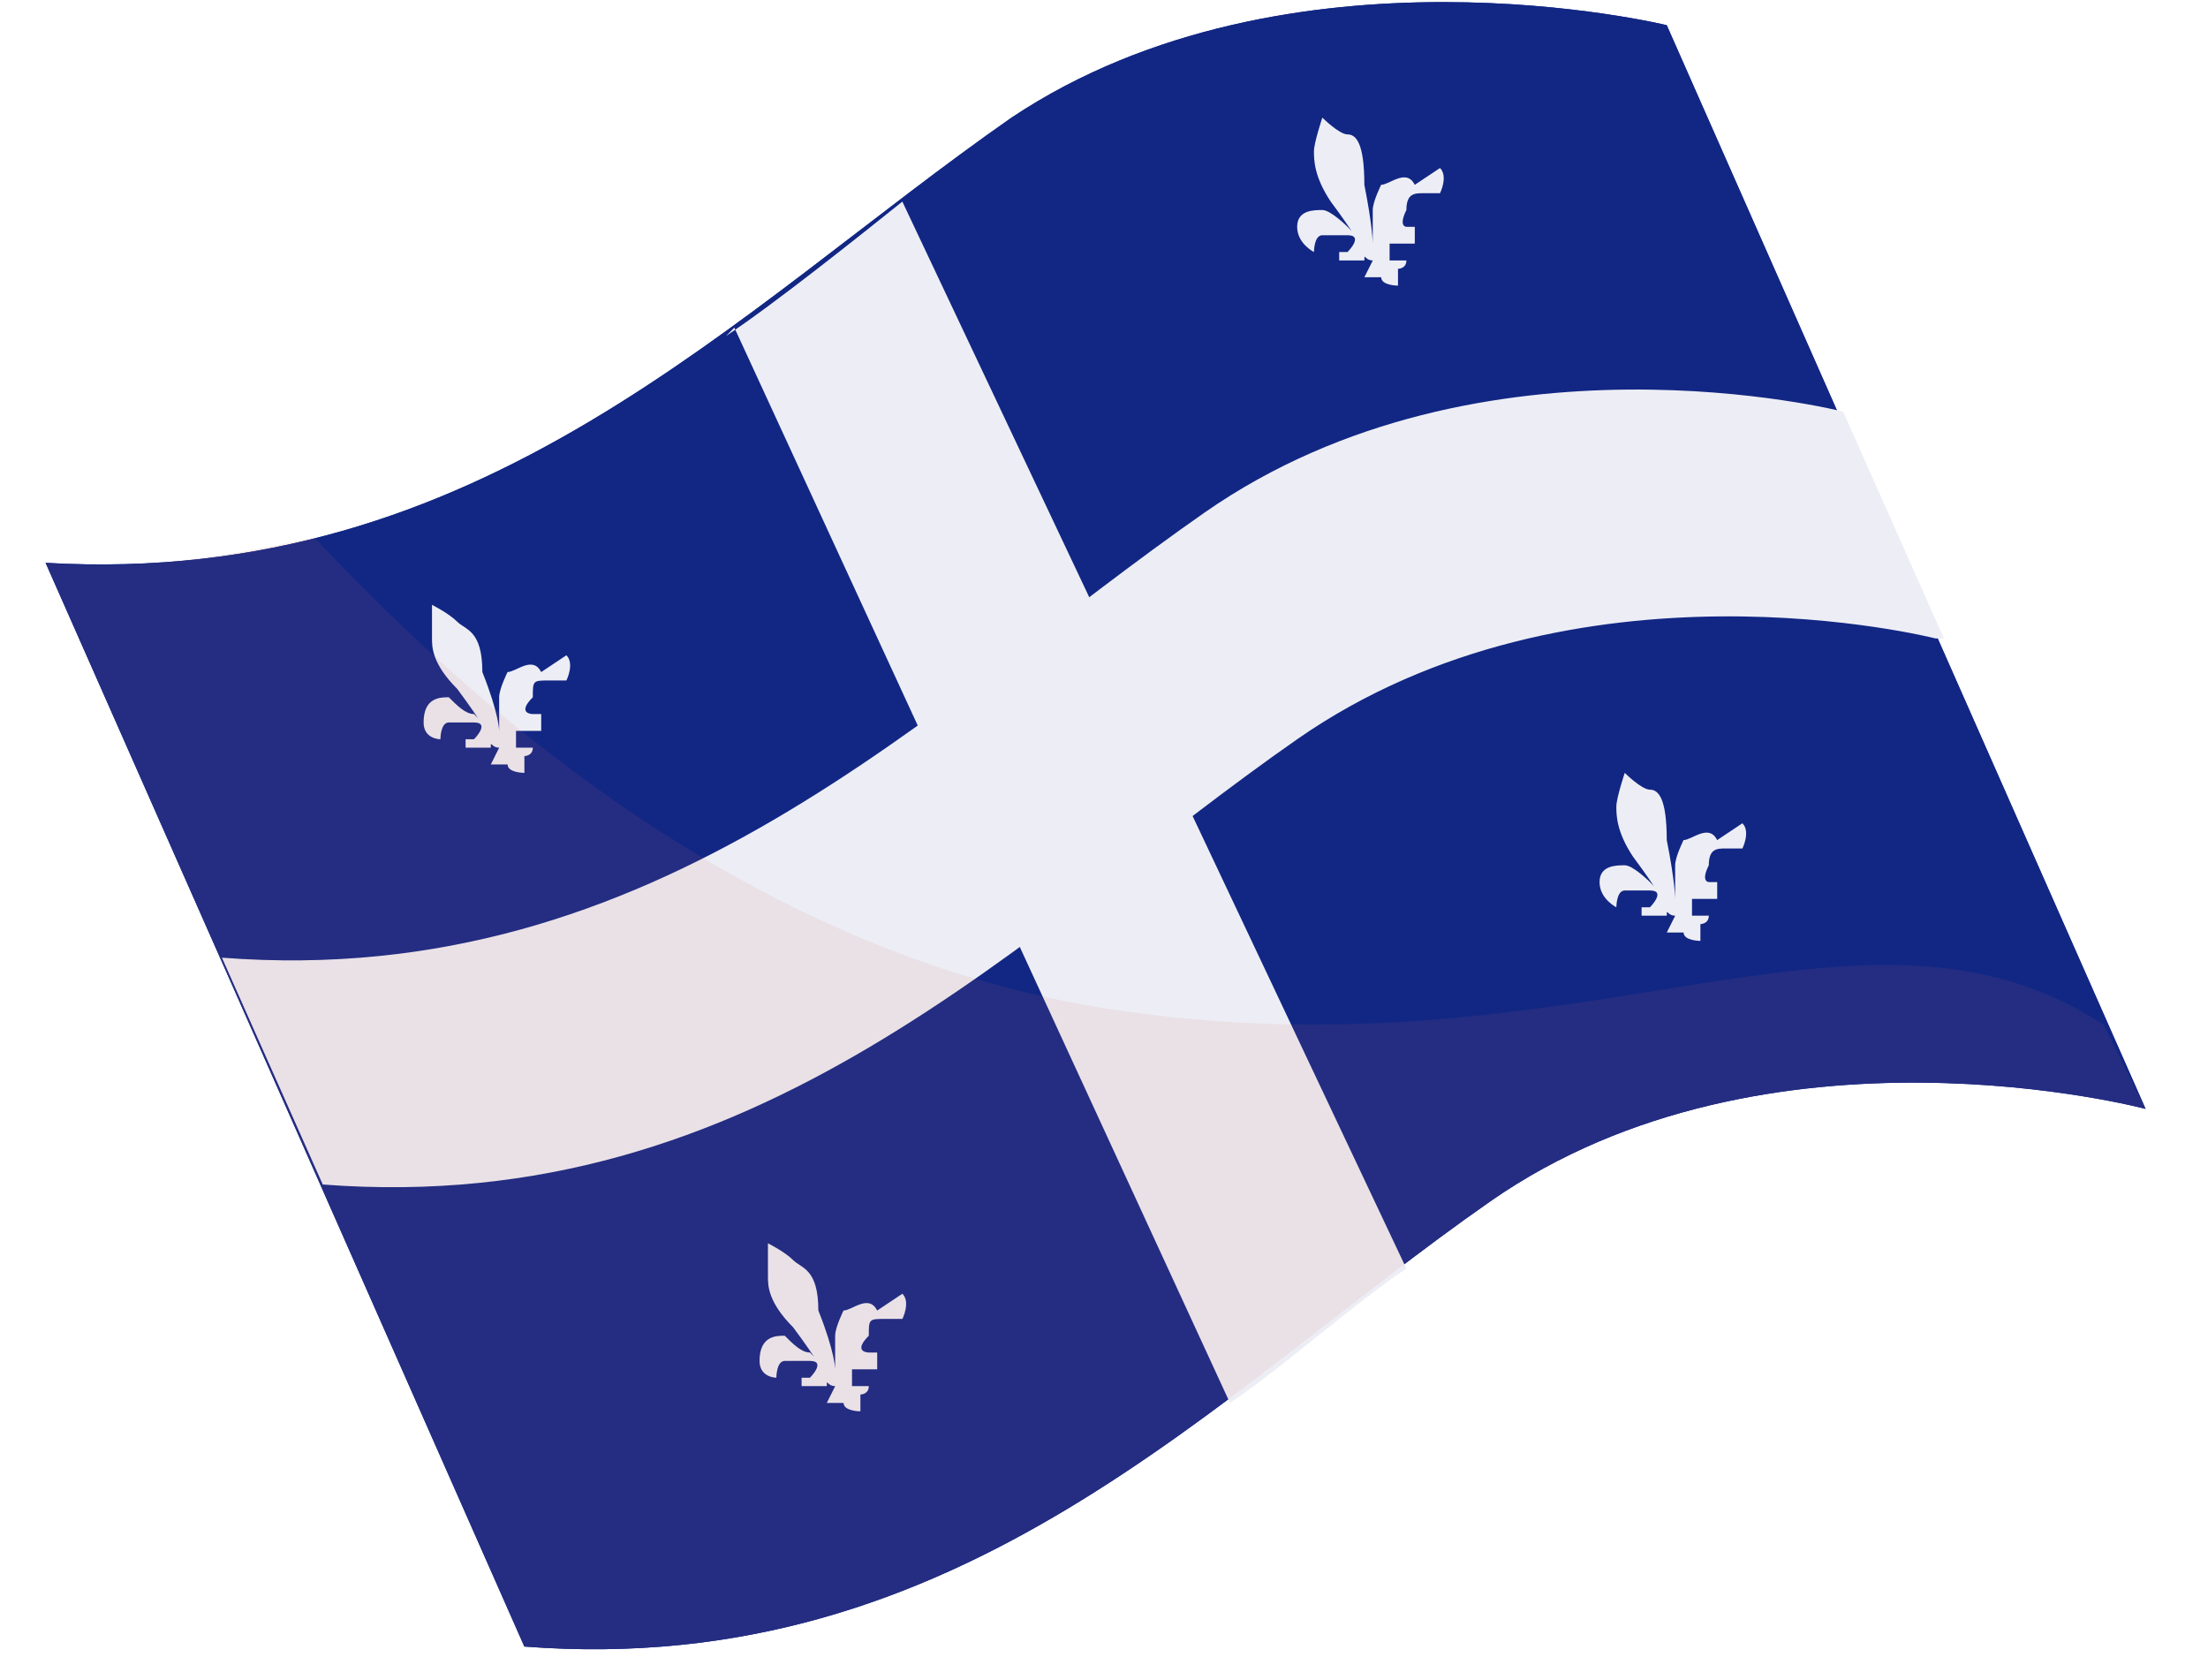
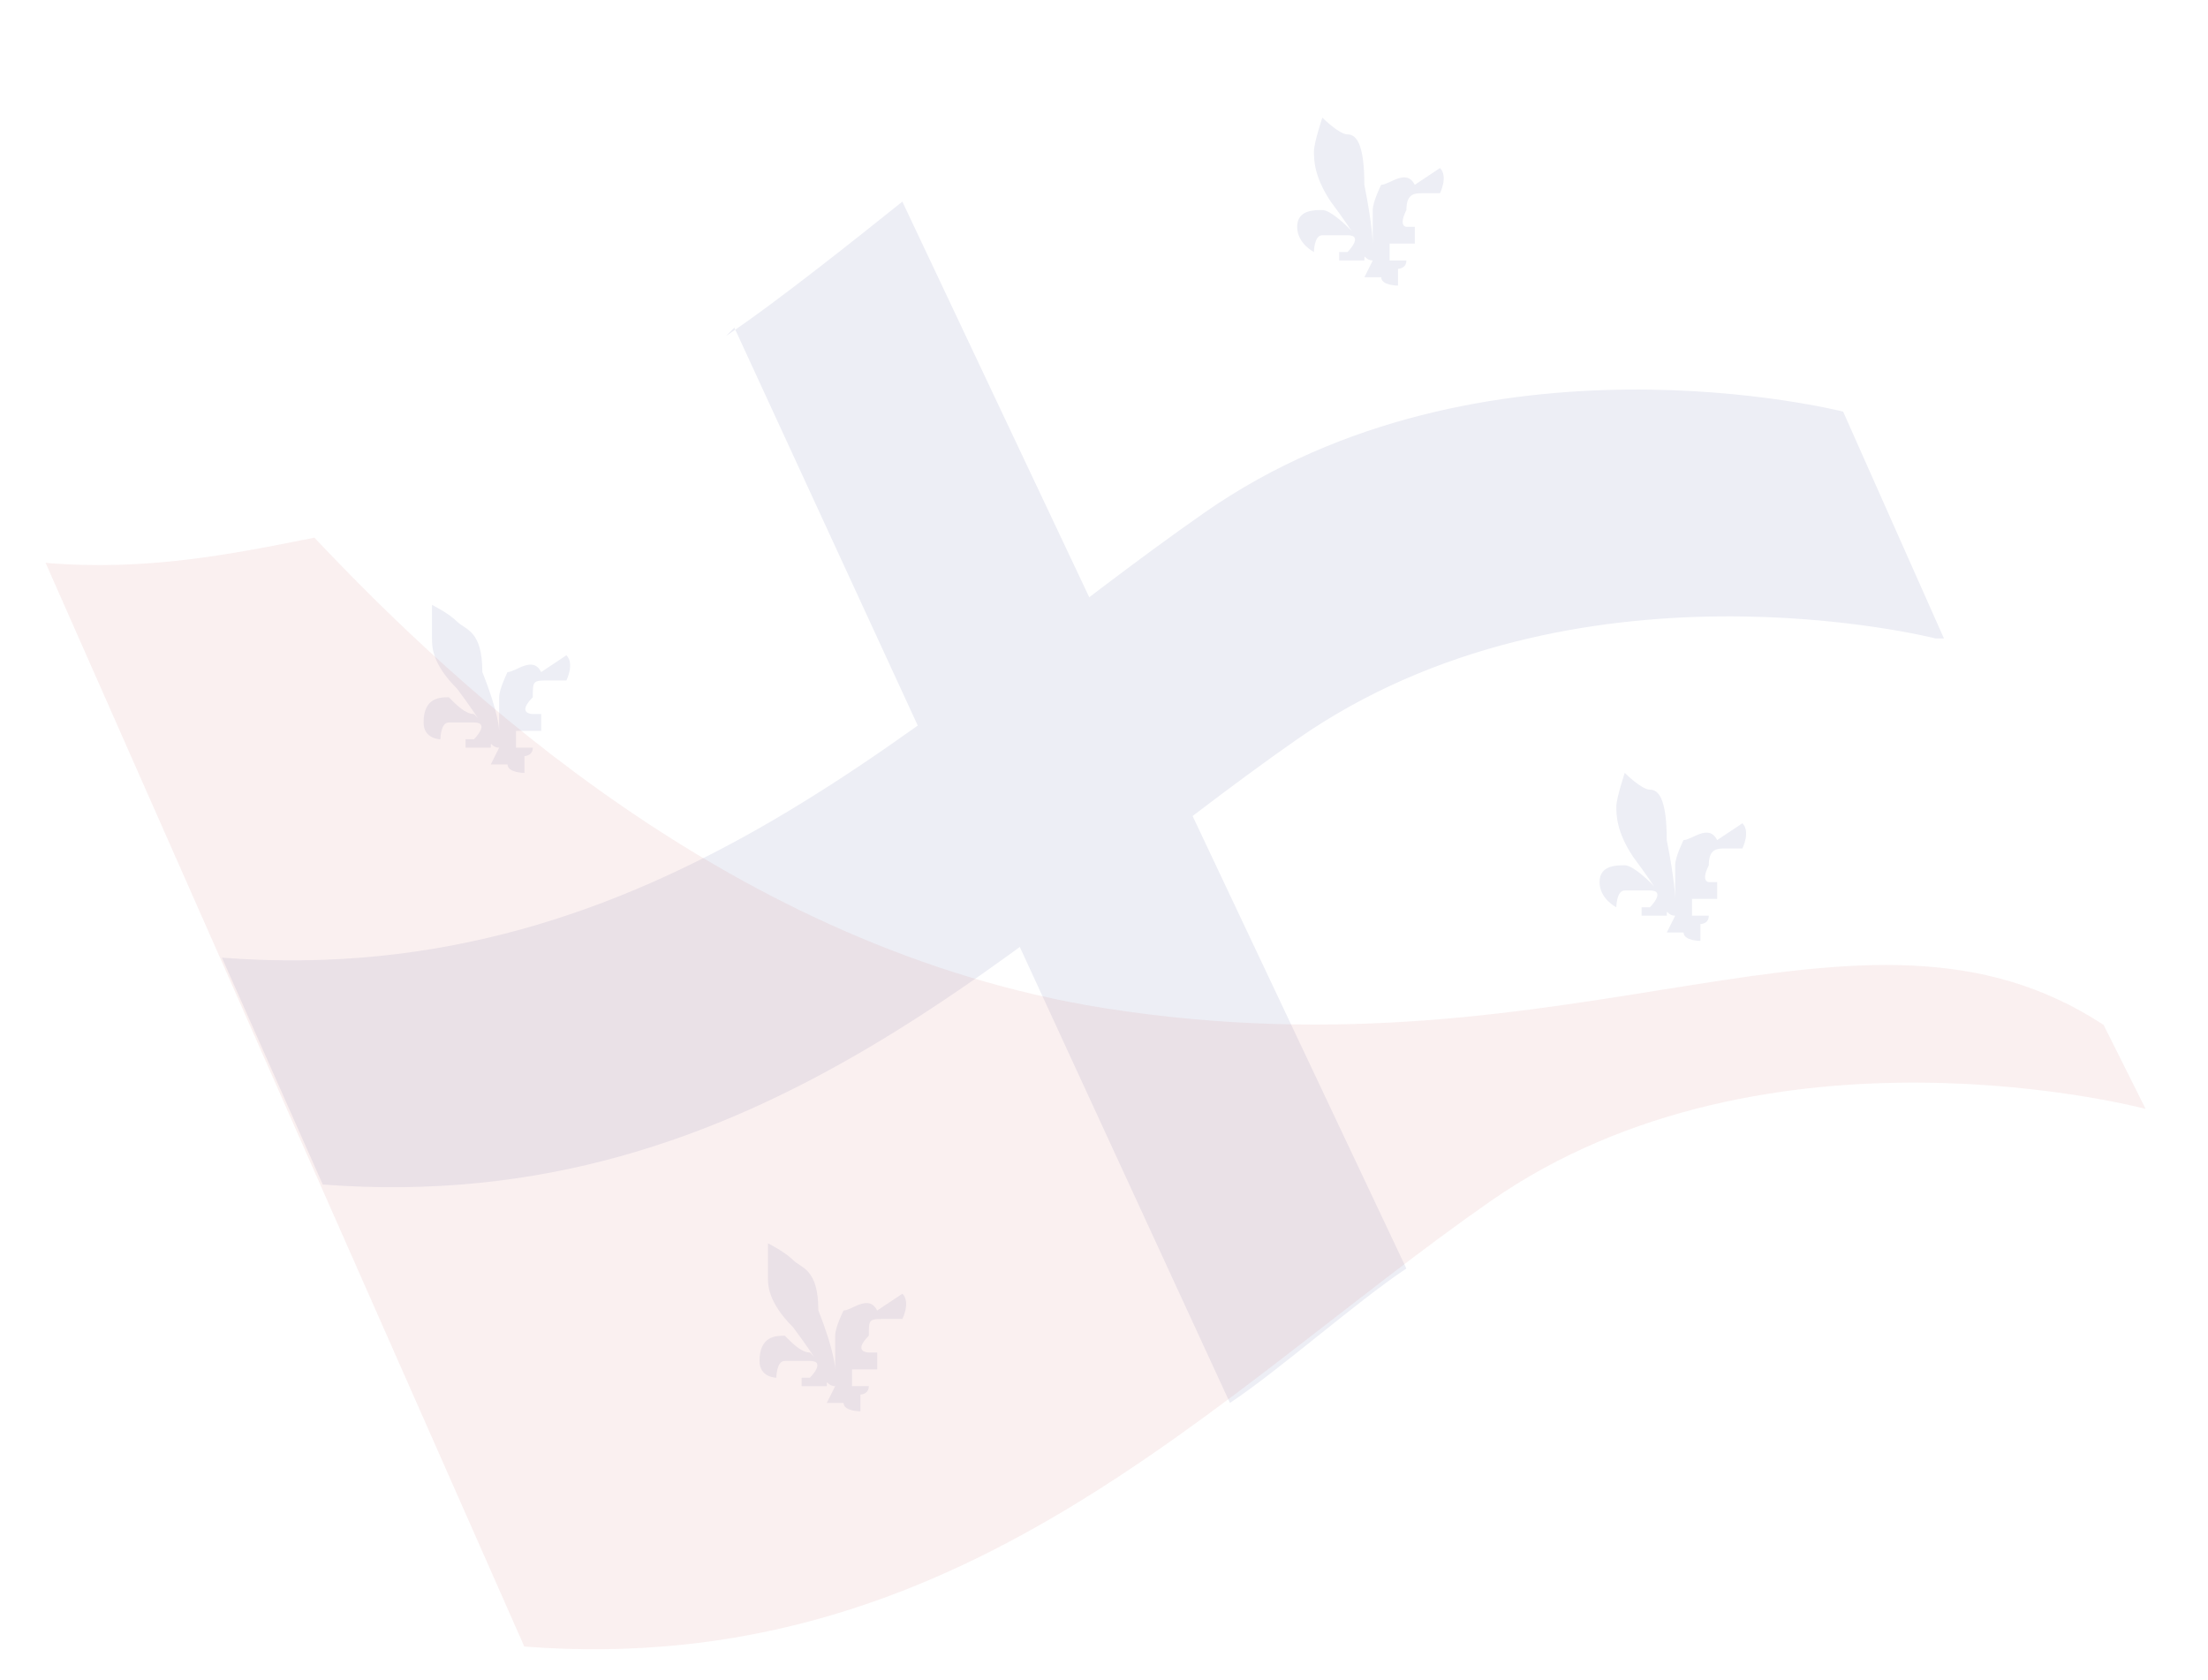
<svg xmlns="http://www.w3.org/2000/svg" viewBox="0 0 46 35" fill="none">
  <g clip-path="url(#flag-ca-qc_svg__a)">
-     <path fill="#122784" d="M34.724.525S26.85-1.4 21.074 2.45C15.3 6.475 10.05 12.25.95 11.725L10.924 34.3c9.1.7 14.35-5.25 20.125-9.275S44.7 23.1 44.7 23.1L34.724.525Z" />
-     <path fill="#122784" d="M34.724.525S26.85-1.4 21.074 2.45C15.3 6.475 10.05 12.25.95 11.725L10.924 34.3c9.1.7 14.35-5.25 20.125-9.275S44.7 23.1 44.7 23.1L34.724.525Z" />
    <path fill="#EDEEF5" d="M29.474 3.85c-.175-.35-.525 0-.7 0 0 0-.175.35-.175.525v.7s0-.35-.175-1.225c0-.875-.175-1.05-.35-1.05s-.525-.35-.525-.35-.175.525-.175.7c0 .175 0 .525.35 1.05.525.7.7 1.05.7 1.05s0-.175-.35-.525c0 0-.35-.35-.525-.35-.175 0-.525 0-.525.35s.35.525.35.525 0-.35.175-.35h.525c.35 0 0 .35 0 .35H27.9v.175h.525c0-.175 0 0 .175 0l-.175.35h.35c0 .175.35.175.35.175V5.6s.175 0 .175-.175h-.35v-.35h.525v-.35H29.3s-.175 0 0-.35c0-.35.175-.35.35-.35H30s.175-.35 0-.525l-.525.35Zm6.3 13.65c-.175-.35-.525 0-.7 0 0 0-.175.35-.175.525v.7s0-.35-.175-1.225c0-.875-.175-1.05-.35-1.05s-.525-.35-.525-.35-.175.525-.175.7c0 .175 0 .525.35 1.05.525.7.7 1.05.7 1.05s0-.175-.35-.525c0 0-.35-.35-.525-.35-.175 0-.525 0-.525.35s.35.525.35.525 0-.35.175-.35h.525c.35 0 0 .35 0 .35H34.2v.175h.525c0-.175 0 0 .175 0l-.175.35h.35c0 .175.35.175.35.175v-.35s.175 0 .175-.175h-.35v-.35h.525v-.35H35.6s-.175 0 0-.35c0-.35.175-.35.35-.35h.35s.175-.35 0-.525l-.525.35Zm-24.5-3.5c-.175-.35-.525 0-.7 0 0 0-.175.35-.175.525v.7s0-.35-.35-1.225c0-.875-.35-.875-.525-1.05C9.35 12.775 9 12.6 9 12.6v.7c0 .175 0 .525.525 1.05.525.7.7 1.05.7 1.05s0-.175-.35-.525c-.175 0-.35-.175-.525-.35-.175 0-.525 0-.525.525 0 .35.35.35.35.35s0-.35.175-.35h.525c.35 0 0 .35 0 .35H9.7v.175h.525c0-.175 0 0 .175 0l-.175.35h.35c0 .175.35.175.35.175v-.35s.175 0 .175-.175h-.35v-.35h.525v-.35H11.1s-.35 0 0-.35c0-.35 0-.35.35-.35h.35s.175-.35 0-.525l-.525.35Zm7 13.3c-.175-.35-.525 0-.7 0 0 0-.175.35-.175.525v.7s0-.35-.35-1.225c0-.875-.35-.875-.525-1.05-.175-.175-.525-.35-.525-.35v.7c0 .175 0 .525.525 1.05.525.7.7 1.05.7 1.05s0-.175-.35-.525c-.175 0-.35-.175-.525-.35-.175 0-.525 0-.525.525 0 .35.35.35.35.35s0-.35.175-.35h.525c.35 0 0 .35 0 .35H16.7v.175h.525c0-.175 0 0 .175 0l-.175.35h.35c0 .175.35.175.35.175v-.35s.175 0 .175-.175h-.35v-.35h.525v-.35H18.1s-.35 0 0-.35c0-.35 0-.35.35-.35h.35s.175-.35 0-.525l-.525.35Zm22.05-14s-7.525-1.925-13.3 2.1-11.2 9.975-20.3 9.275l-2.1-4.725c9.1.7 14.7-5.25 20.475-9.275 5.775-4.025 13.3-2.1 13.3-2.1l2.1 4.725h-.175Z" />
    <path fill="#EDEEF5" d="m15.299 6.825 10.325 22.4c1.05-.7 2.625-2.1 3.675-2.8L18.799 4.2c-.875.7-2.625 2.1-3.675 2.8l.175-.175Z" />
    <path fill="#D16B69" d="M23 21c-7.7-1.225-13.476-6.65-16.45-9.8-1.75.35-3.5.7-5.6.525L10.923 34.3c9.1.7 14.35-5.25 20.125-9.275S44.7 23.1 44.7 23.1l-.875-1.75C38.75 18.025 32.974 22.575 23 21Z" opacity="0.1" style="mix-blend-mode: multiply;" />
  </g>
  <defs>
    <clipPath id="flag-ca-qc_svg__a">
      <path fill="#fff" d="M.25 0h45.5v35H.25z" />
    </clipPath>
  </defs>
</svg>